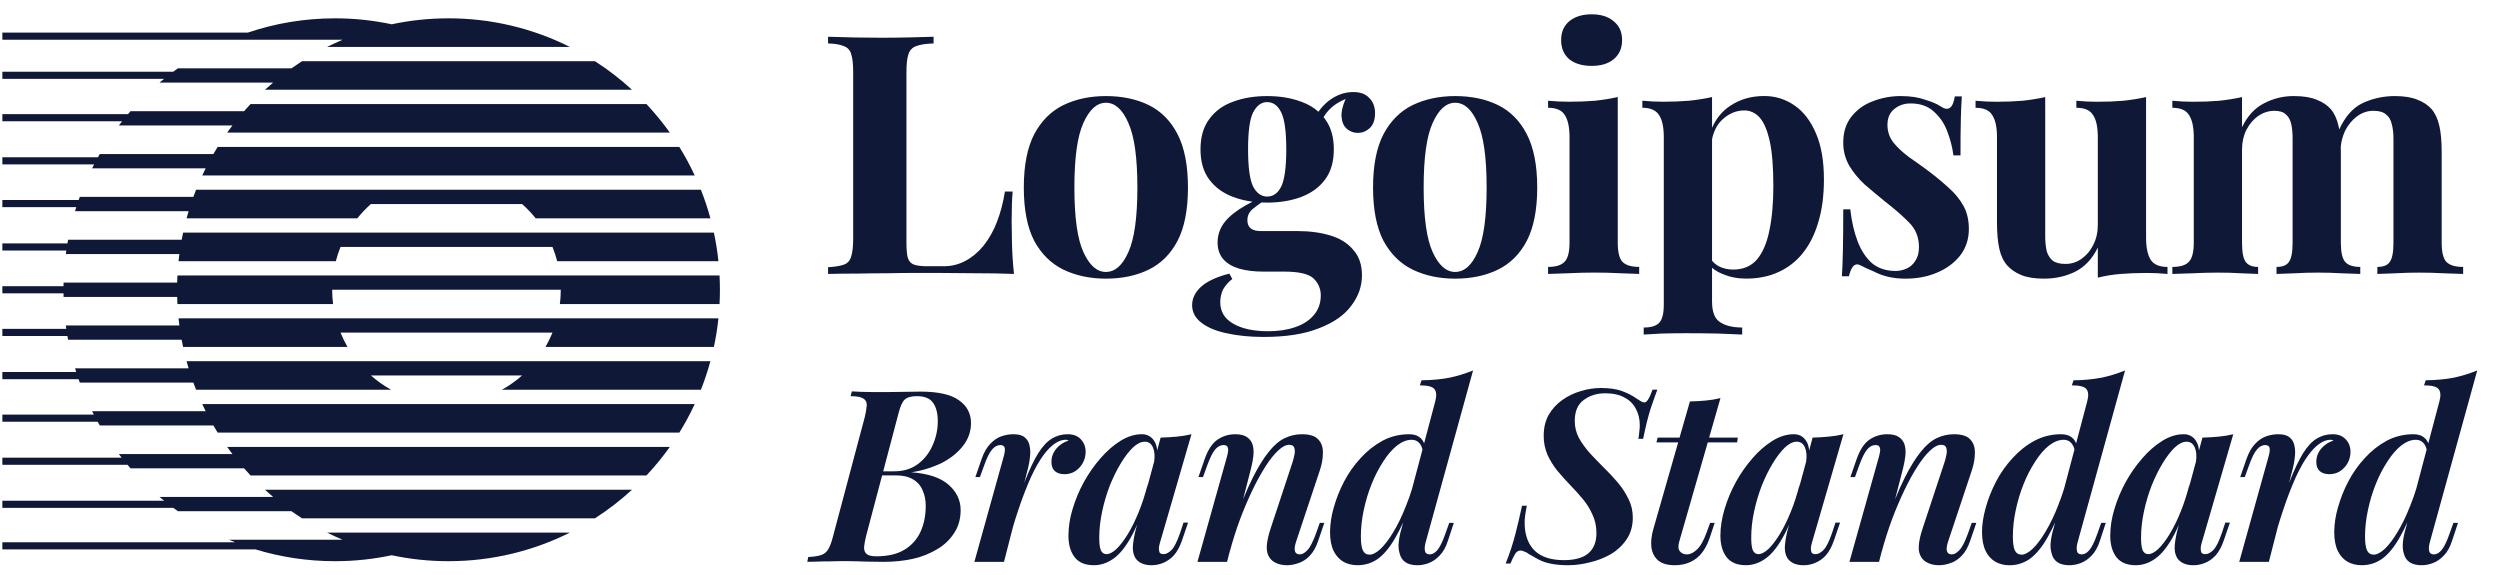
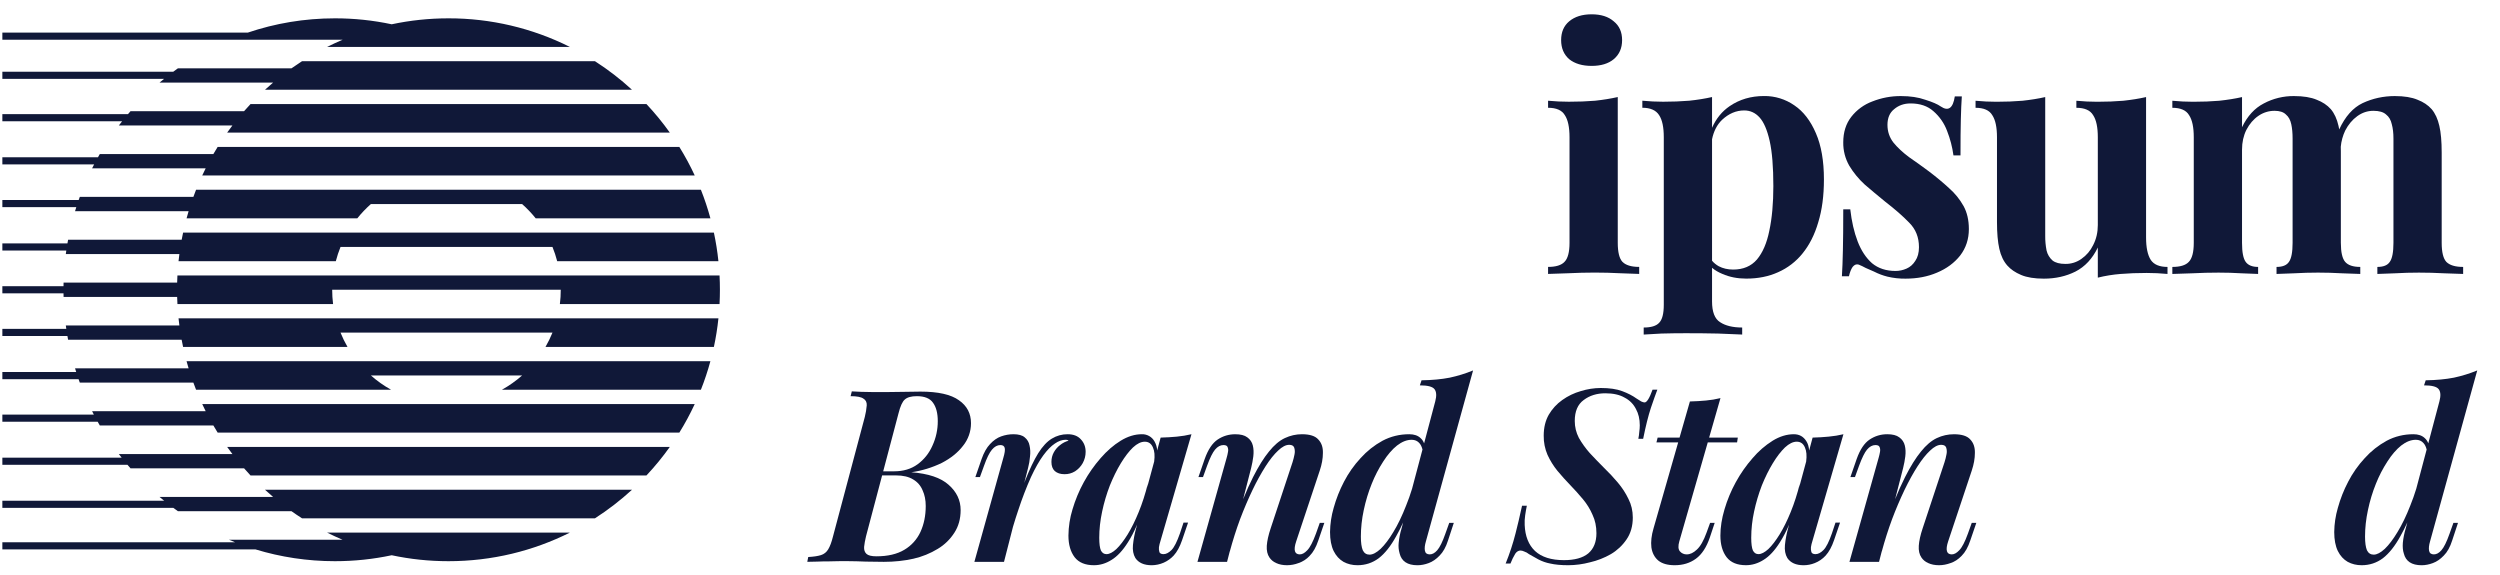
<svg xmlns="http://www.w3.org/2000/svg" width="126" height="29" viewBox="0 0 126 29" fill="none">
  <g id="Logo" clip-path="url(#clip0_403_10092)">
    <path id="Vector" d="M36.265 15.324C36.29 14.844 36.29 14.363 36.265 13.884H8.942C8.936 14.003 8.931 14.123 8.928 14.244H3.204L3.201 14.424H0.119V14.784H3.201L3.205 14.964H8.928C8.931 15.085 8.936 15.204 8.943 15.324H16.787C16.757 15.085 16.742 14.844 16.742 14.604H28.262C28.262 14.848 28.248 15.088 28.218 15.324H36.265ZM36.208 13.164H28.082C28.019 12.919 27.939 12.678 27.844 12.444H17.163C17.069 12.677 16.989 12.917 16.925 13.164H8.998C9.011 13.043 9.026 12.923 9.041 12.804H3.317L3.342 12.628H0.119V12.268H3.399L3.432 12.084H9.156C9.177 11.963 9.202 11.843 9.228 11.724H35.98C36.081 12.195 36.158 12.676 36.208 13.164ZM35.805 11.004H27C26.792 10.745 26.562 10.504 26.314 10.284H18.693C18.445 10.504 18.214 10.745 18.007 11.004H9.403C9.435 10.883 9.47 10.763 9.506 10.644H3.782L3.845 10.441H0.119V10.081H3.965L4.022 9.923H9.746C9.789 9.802 9.835 9.683 9.882 9.563H35.325C35.511 10.031 35.671 10.513 35.805 11.004ZM35.015 8.844H10.192C10.248 8.723 10.306 8.603 10.366 8.484H4.642L4.744 8.285H0.119V7.925H4.939L5.03 7.764H10.754C10.824 7.643 10.896 7.523 10.97 7.404H34.238C34.524 7.866 34.785 8.347 35.015 8.844ZM8.998 16.044H36.209C36.158 16.532 36.081 17.013 35.98 17.484H27.493C27.626 17.253 27.744 17.013 27.845 16.764H17.162C17.262 17.013 17.38 17.253 17.513 17.484H9.227C9.202 17.364 9.178 17.244 9.155 17.124H3.432C3.42 17.061 3.409 16.997 3.398 16.934H0.119V16.574H3.341C3.333 16.517 3.325 16.46 3.317 16.404H9.041C9.025 16.284 9.011 16.164 8.998 16.044ZM9.402 18.204H35.804C35.671 18.695 35.511 19.176 35.325 19.644H25.294C25.659 19.441 26.001 19.2 26.314 18.924H18.693C19.006 19.2 19.348 19.441 19.712 19.644H9.882C9.835 19.524 9.789 19.404 9.746 19.284H4.022L3.96 19.11H0.119V18.75H3.84C3.82 18.688 3.801 18.626 3.783 18.564H9.506C9.47 18.444 9.435 18.325 9.402 18.204ZM10.192 20.364H35.015C34.785 20.859 34.526 21.34 34.238 21.804H10.97C10.896 21.685 10.824 21.565 10.754 21.444H5.03C4.994 21.382 4.959 21.32 4.924 21.257H0.119V20.897H4.731L4.642 20.724H10.366C10.306 20.605 10.248 20.485 10.192 20.364V20.364ZM12.302 23.604C12.407 23.726 12.516 23.846 12.627 23.964H32.58C33.005 23.511 33.399 23.03 33.759 22.524H11.448C11.535 22.645 11.623 22.766 11.713 22.884H5.989L6.132 23.067H0.119V23.427H6.426C6.476 23.487 6.526 23.545 6.578 23.604H12.302ZM14.69 25.764C14.865 25.888 15.043 26.009 15.223 26.124H29.985C30.647 25.698 31.272 25.216 31.852 24.684H13.356C13.489 24.806 13.625 24.926 13.763 25.044H8.039C8.117 25.11 8.195 25.175 8.275 25.238H0.119V25.598H8.739C8.814 25.654 8.89 25.71 8.966 25.764H14.691H14.69ZM19.742 27.984C20.665 28.181 21.622 28.284 22.603 28.284C24.802 28.284 26.879 27.765 28.72 26.844H16.487C16.743 26.972 17.003 27.092 17.267 27.204H11.543C11.646 27.247 11.749 27.289 11.851 27.331H0.119V27.691H12.881C14.146 28.076 15.489 28.284 16.88 28.284C17.861 28.284 18.819 28.181 19.742 27.984ZM11.448 6.684H33.759C33.399 6.178 33.005 5.697 32.58 5.244H12.627C12.516 5.362 12.407 5.481 12.301 5.604H6.578L6.451 5.752H0.119V6.112H6.154C6.099 6.182 6.044 6.252 5.99 6.324H11.713C11.623 6.443 11.535 6.563 11.448 6.684ZM13.355 4.524H31.852C31.272 3.991 30.647 3.509 29.985 3.084H15.223C15.043 3.2 14.865 3.32 14.69 3.444H8.966C8.887 3.501 8.808 3.558 8.73 3.616H0.119V3.976H8.267C8.19 4.038 8.115 4.1 8.04 4.164H13.763C13.625 4.281 13.489 4.401 13.355 4.524ZM16.488 2.364H28.72C26.822 1.414 24.727 0.921 22.604 0.924C21.622 0.924 20.665 1.027 19.742 1.224C18.801 1.024 17.842 0.923 16.88 0.924C15.344 0.924 13.867 1.177 12.488 1.644H0.119V2.004H17.267C17.004 2.115 16.744 2.236 16.488 2.364ZM80.218 0.721C80.691 0.721 81.062 0.839 81.332 1.075C81.614 1.3 81.754 1.615 81.754 2.021C81.754 2.426 81.614 2.747 81.332 2.983C81.062 3.208 80.691 3.321 80.218 3.321C79.745 3.321 79.368 3.208 79.087 2.983C78.817 2.747 78.681 2.426 78.681 2.021C78.681 1.616 78.817 1.301 79.087 1.075C79.368 0.839 79.745 0.721 80.218 0.721ZM81.535 4.891V12.236C81.535 12.709 81.614 13.03 81.772 13.198C81.94 13.367 82.222 13.452 82.615 13.452V13.806C82.3 13.791 81.985 13.779 81.67 13.772C81.237 13.749 80.803 13.738 80.37 13.738C79.931 13.738 79.486 13.75 79.036 13.772C78.698 13.78 78.361 13.791 78.023 13.806V13.452C78.417 13.452 78.693 13.367 78.85 13.198C79.019 13.03 79.104 12.709 79.104 12.236V6.917C79.104 6.411 79.025 6.039 78.867 5.803C78.721 5.556 78.439 5.432 78.023 5.432V5.077C78.383 5.111 78.732 5.127 79.07 5.127C79.542 5.127 79.981 5.111 80.387 5.077C80.803 5.032 81.186 4.97 81.535 4.891Z" fill="#101838" />
    <path id="Vector_2" fill-rule="evenodd" clip-rule="evenodd" d="M86.287 6.44V4.891C85.938 4.97 85.555 5.032 85.139 5.076C84.722 5.11 84.283 5.127 83.821 5.127C83.484 5.127 83.135 5.11 82.774 5.076V5.431C83.18 5.431 83.461 5.555 83.619 5.803C83.777 6.039 83.855 6.41 83.855 6.917V15.359C83.855 15.809 83.777 16.113 83.619 16.271C83.473 16.428 83.214 16.507 82.842 16.507V16.862L83.737 16.811C84.148 16.8 84.559 16.794 84.97 16.794C85.543 16.794 86.084 16.8 86.59 16.811C87.108 16.834 87.513 16.85 87.806 16.861V16.507C87.334 16.507 86.962 16.417 86.692 16.237C86.422 16.069 86.287 15.719 86.287 15.19V13.498C86.435 13.622 86.609 13.724 86.81 13.806C87.17 13.964 87.57 14.042 88.009 14.042C88.606 14.042 89.14 13.935 89.613 13.721C90.094 13.51 90.517 13.185 90.846 12.776C91.194 12.348 91.459 11.825 91.639 11.206C91.831 10.586 91.926 9.866 91.926 9.044C91.926 8.11 91.791 7.333 91.521 6.714C91.251 6.084 90.89 5.617 90.44 5.313C89.99 4.998 89.453 4.832 88.904 4.84C88.251 4.84 87.677 5.009 87.181 5.346C86.792 5.609 86.494 5.973 86.287 6.441V6.44ZM86.287 7.02V13.141C86.38 13.252 86.493 13.344 86.624 13.418C86.838 13.53 87.08 13.586 87.351 13.586C87.857 13.586 88.257 13.418 88.549 13.08C88.842 12.731 89.05 12.247 89.174 11.627C89.309 10.998 89.377 10.249 89.377 9.382C89.377 8.414 89.315 7.654 89.191 7.102C89.067 6.551 88.898 6.157 88.684 5.921C88.47 5.684 88.212 5.566 87.907 5.566C87.503 5.566 87.131 5.724 86.793 6.039C86.539 6.284 86.37 6.611 86.287 7.02Z" fill="#101838" />
    <path id="Vector_3" d="M95.803 4.842C96.276 4.842 96.687 4.904 97.036 5.028C97.396 5.14 97.655 5.253 97.813 5.365C98.195 5.625 98.432 5.455 98.522 4.859H98.876C98.854 5.174 98.837 5.563 98.826 6.023C98.814 6.474 98.809 7.076 98.809 7.831H98.454C98.397 7.409 98.289 6.995 98.133 6.598C97.99 6.213 97.752 5.87 97.442 5.602C97.148 5.342 96.766 5.213 96.293 5.213C95.967 5.213 95.691 5.309 95.466 5.501C95.24 5.681 95.128 5.945 95.128 6.294C95.128 6.632 95.23 6.93 95.432 7.189C95.635 7.437 95.894 7.679 96.209 7.915C96.535 8.14 96.873 8.382 97.222 8.641C97.593 8.922 97.931 9.204 98.235 9.485C98.526 9.74 98.772 10.043 98.961 10.38C99.141 10.706 99.231 11.094 99.231 11.545C99.231 12.051 99.085 12.496 98.792 12.879C98.499 13.25 98.111 13.537 97.627 13.74C97.154 13.943 96.625 14.044 96.04 14.044C95.733 14.048 95.427 14.014 95.128 13.943C94.894 13.884 94.667 13.799 94.453 13.689C94.307 13.622 94.165 13.56 94.031 13.504C93.916 13.44 93.797 13.384 93.676 13.335C93.564 13.301 93.462 13.34 93.372 13.453C93.294 13.566 93.232 13.723 93.186 13.925H92.832C92.854 13.566 92.872 13.126 92.882 12.609C92.894 12.091 92.9 11.404 92.9 10.549H93.254C93.322 11.157 93.445 11.697 93.626 12.169C93.805 12.632 94.047 12.997 94.351 13.267C94.667 13.527 95.06 13.656 95.534 13.656C95.725 13.656 95.911 13.617 96.091 13.537C96.271 13.458 96.417 13.329 96.53 13.149C96.654 12.969 96.716 12.738 96.716 12.457C96.716 11.961 96.552 11.55 96.225 11.224C95.911 10.898 95.505 10.543 95.01 10.161C94.65 9.868 94.307 9.581 93.98 9.299C93.678 9.023 93.416 8.704 93.204 8.354C92.998 7.994 92.893 7.586 92.9 7.172C92.9 6.666 93.034 6.238 93.304 5.889C93.58 5.536 93.948 5.267 94.368 5.112C94.825 4.931 95.312 4.839 95.803 4.842ZM116.763 5.028C116.47 4.904 116.088 4.842 115.615 4.842C115.085 4.837 114.563 4.964 114.096 5.213C113.634 5.45 113.269 5.849 112.998 6.412V4.893C112.649 4.972 112.266 5.033 111.85 5.078C111.445 5.112 111.006 5.129 110.533 5.129C110.196 5.129 109.846 5.112 109.486 5.078V5.433C109.903 5.433 110.184 5.557 110.33 5.805C110.488 6.041 110.566 6.412 110.566 6.918V12.237C110.566 12.71 110.482 13.031 110.314 13.2C110.156 13.369 109.88 13.453 109.486 13.453V13.807C109.824 13.792 110.162 13.781 110.499 13.774C110.938 13.751 111.377 13.74 111.816 13.74C112.21 13.74 112.593 13.751 112.964 13.774C113.347 13.785 113.629 13.797 113.809 13.807V13.453C113.516 13.453 113.307 13.369 113.184 13.2C113.06 13.031 112.998 12.71 112.998 12.237V7.543C112.998 7.172 113.071 6.84 113.217 6.547C113.375 6.243 113.577 6.007 113.825 5.838C114.063 5.673 114.346 5.584 114.636 5.585C114.895 5.585 115.086 5.647 115.21 5.771C115.345 5.883 115.435 6.047 115.48 6.26C115.525 6.463 115.547 6.705 115.547 6.986V12.237C115.547 12.71 115.485 13.031 115.362 13.2C115.249 13.369 115.041 13.453 114.737 13.453V13.807C114.94 13.797 115.238 13.785 115.632 13.774C116.431 13.728 117.231 13.728 118.03 13.774C118.446 13.785 118.756 13.797 118.958 13.807V13.453C118.598 13.453 118.345 13.369 118.198 13.2C118.052 13.031 117.979 12.71 117.979 12.237V7.618L117.978 7.566L117.975 7.395C118.001 7.113 118.077 6.837 118.198 6.581C118.356 6.277 118.558 6.035 118.806 5.855C119.054 5.675 119.324 5.585 119.617 5.585C119.909 5.585 120.124 5.647 120.258 5.771C120.404 5.883 120.5 6.047 120.546 6.26C120.602 6.463 120.63 6.705 120.63 6.986V12.237C120.63 12.71 120.568 13.031 120.444 13.2C120.332 13.369 120.124 13.453 119.819 13.453V13.807C120.022 13.797 120.32 13.785 120.714 13.774C121.113 13.751 121.513 13.74 121.913 13.74C122.33 13.74 122.752 13.751 123.179 13.774C123.607 13.785 123.928 13.797 124.142 13.807V13.453C123.748 13.453 123.467 13.369 123.297 13.2C123.14 13.031 123.061 12.71 123.061 12.237V7.695C123.061 7.132 123.022 6.682 122.943 6.345C122.864 5.995 122.735 5.715 122.554 5.501C122.374 5.298 122.138 5.141 121.845 5.028C121.553 4.904 121.17 4.842 120.697 4.842C120.124 4.842 119.583 4.96 119.077 5.196C118.591 5.428 118.198 5.87 117.897 6.522C117.886 6.463 117.874 6.404 117.861 6.345C117.782 5.995 117.653 5.715 117.473 5.501C117.293 5.298 117.056 5.141 116.763 5.028ZM108.162 11.967V4.892C107.812 4.972 107.43 5.033 107.013 5.078C106.609 5.112 106.169 5.129 105.696 5.129C105.359 5.129 105.01 5.112 104.649 5.078V5.433C105.066 5.433 105.348 5.557 105.494 5.805C105.652 6.041 105.73 6.412 105.73 6.918V11.342C105.73 11.714 105.652 12.051 105.494 12.355C105.36 12.633 105.157 12.872 104.903 13.048C104.667 13.217 104.383 13.306 104.092 13.301C103.811 13.301 103.597 13.244 103.451 13.132C103.299 12.999 103.193 12.822 103.147 12.626C103.099 12.381 103.076 12.132 103.079 11.883V4.892C102.731 4.972 102.348 5.033 101.931 5.078C101.526 5.112 101.087 5.129 100.615 5.129C100.277 5.129 99.928 5.112 99.568 5.078V5.433C99.984 5.433 100.265 5.557 100.411 5.805C100.569 6.041 100.648 6.412 100.648 6.918V11.19C100.648 11.742 100.687 12.192 100.766 12.541C100.845 12.89 100.98 13.172 101.171 13.386C101.34 13.577 101.571 13.735 101.864 13.858C102.156 13.982 102.539 14.044 103.012 14.044C103.597 14.044 104.126 13.925 104.599 13.689C105.083 13.442 105.46 13.036 105.73 12.474V13.993C106.107 13.9 106.491 13.838 106.879 13.807C107.284 13.774 107.722 13.757 108.195 13.757C108.545 13.757 108.893 13.774 109.242 13.807V13.453C108.837 13.453 108.555 13.335 108.398 13.098C108.24 12.851 108.162 12.474 108.162 11.968V11.967Z" fill="#101838" />
-     <path id="Vector_4" fill-rule="evenodd" clip-rule="evenodd" d="M75.501 5.297C74.882 4.994 74.161 4.842 73.339 4.842C72.54 4.842 71.825 4.994 71.195 5.297C70.576 5.601 70.086 6.091 69.726 6.766C69.377 7.442 69.202 8.337 69.202 9.451C69.202 10.566 69.377 11.46 69.726 12.136C70.086 12.8 70.575 13.284 71.194 13.588C71.825 13.891 72.54 14.044 73.339 14.044C74.161 14.044 74.882 13.891 75.501 13.588C76.119 13.284 76.604 12.8 76.952 12.136C77.301 11.461 77.476 10.566 77.476 9.451C77.476 8.337 77.301 7.442 76.952 6.766C76.604 6.091 76.119 5.601 75.501 5.297ZM72.208 6.192C72.512 5.517 72.889 5.179 73.339 5.179C73.801 5.179 74.178 5.517 74.47 6.192C74.774 6.856 74.926 7.943 74.926 9.451C74.926 10.96 74.774 12.046 74.47 12.71C74.178 13.374 73.801 13.706 73.339 13.706C72.889 13.706 72.512 13.374 72.208 12.71C71.904 12.046 71.752 10.96 71.752 9.451C71.752 7.943 71.904 6.856 72.208 6.192ZM63.696 16.982C62.998 16.982 62.374 16.92 61.822 16.796C61.282 16.684 60.855 16.504 60.539 16.256C60.235 16.019 60.083 15.727 60.083 15.377C60.083 15.028 60.24 14.714 60.556 14.432C60.871 14.162 61.338 13.948 61.958 13.791L62.109 14.061C61.915 14.206 61.755 14.39 61.636 14.601C61.546 14.804 61.501 15.012 61.501 15.226C61.501 15.699 61.715 16.059 62.143 16.306C62.583 16.565 63.173 16.694 63.916 16.694C64.422 16.694 64.873 16.627 65.267 16.492C65.672 16.357 65.987 16.154 66.212 15.884C66.449 15.614 66.567 15.282 66.567 14.888C66.567 14.55 66.443 14.263 66.195 14.027C65.948 13.801 65.452 13.689 64.709 13.689H63.663C63.202 13.689 62.796 13.639 62.447 13.537C62.109 13.436 61.844 13.278 61.653 13.064C61.462 12.839 61.366 12.558 61.366 12.22C61.366 11.747 61.552 11.331 61.924 10.97C62.215 10.688 62.616 10.42 63.129 10.165C62.792 10.123 62.461 10.043 62.143 9.924C61.636 9.733 61.237 9.44 60.944 9.046C60.651 8.652 60.505 8.146 60.505 7.527C60.505 6.907 60.651 6.401 60.944 6.007C61.237 5.601 61.636 5.308 62.143 5.128C62.649 4.937 63.223 4.842 63.865 4.842C64.507 4.842 65.081 4.937 65.587 5.129C65.921 5.247 66.208 5.415 66.449 5.631C66.592 5.424 66.766 5.24 66.972 5.078C67.355 4.786 67.766 4.639 68.204 4.639C68.564 4.639 68.835 4.74 69.015 4.943C69.207 5.134 69.302 5.387 69.302 5.703C69.302 6.041 69.212 6.293 69.031 6.462C68.852 6.621 68.649 6.699 68.424 6.699C68.226 6.697 68.035 6.625 67.884 6.496C67.725 6.361 67.636 6.159 67.614 5.889C67.594 5.647 67.662 5.347 67.817 4.989C67.489 5.128 67.235 5.287 67.057 5.467C66.922 5.596 66.804 5.743 66.707 5.902C66.734 5.936 66.761 5.971 66.786 6.007C67.079 6.401 67.225 6.907 67.225 7.526C67.225 8.145 67.079 8.652 66.786 9.046C66.493 9.44 66.094 9.733 65.587 9.924C65.081 10.115 64.507 10.211 63.865 10.211C63.769 10.211 63.673 10.209 63.577 10.204C63.425 10.307 63.279 10.417 63.139 10.532C63.052 10.6 62.983 10.687 62.936 10.787C62.889 10.886 62.866 10.996 62.869 11.106C62.869 11.466 63.094 11.646 63.544 11.646H65.385C66.004 11.646 66.555 11.719 67.039 11.865C67.535 12.012 67.923 12.254 68.204 12.592C68.497 12.918 68.643 13.346 68.643 13.875C68.643 14.426 68.463 14.938 68.103 15.411C67.754 15.884 67.214 16.261 66.482 16.542C65.751 16.835 64.822 16.982 63.696 16.982ZM63.865 9.907C64.169 9.907 64.405 9.738 64.574 9.401C64.743 9.052 64.828 8.427 64.828 7.527C64.828 6.626 64.743 6.007 64.574 5.669C64.406 5.32 64.169 5.146 63.865 5.146C63.572 5.146 63.336 5.32 63.156 5.669C62.987 6.007 62.903 6.626 62.903 7.527C62.903 8.427 62.987 9.052 63.156 9.401C63.336 9.738 63.572 9.907 63.865 9.907ZM57.898 5.297C57.278 4.994 56.558 4.842 55.737 4.842C54.938 4.842 54.223 4.994 53.593 5.297C52.973 5.601 52.484 6.091 52.124 6.766C51.775 7.442 51.6 8.337 51.6 9.451C51.6 10.566 51.775 11.46 52.123 12.136C52.483 12.8 52.973 13.284 53.592 13.588C54.223 13.891 54.938 14.044 55.737 14.044C56.558 14.044 57.279 13.891 57.898 13.588C58.517 13.284 59.001 12.8 59.35 12.136C59.699 11.461 59.873 10.566 59.873 9.451C59.873 8.337 59.699 7.442 59.35 6.766C59.001 6.091 58.517 5.601 57.898 5.297ZM54.605 6.192C54.91 5.517 55.286 5.179 55.737 5.179C56.197 5.179 56.575 5.517 56.867 6.192C57.172 6.856 57.324 7.943 57.324 9.451C57.324 10.96 57.172 12.046 56.868 12.71C56.575 13.374 56.198 13.706 55.737 13.706C55.286 13.706 54.909 13.374 54.605 12.71C54.301 12.046 54.149 10.96 54.149 9.451C54.149 7.943 54.301 6.856 54.605 6.192Z" fill="#101838" />
-     <path id="Vector_5" d="M47.052 1.852V2.19C46.67 2.201 46.377 2.245 46.175 2.325C46.082 2.356 45.998 2.409 45.931 2.48C45.863 2.55 45.813 2.636 45.786 2.73C45.719 2.921 45.685 3.225 45.685 3.641V12.219C45.685 12.567 45.707 12.826 45.753 12.996C45.809 13.164 45.91 13.277 46.056 13.333C46.214 13.39 46.445 13.418 46.748 13.418H47.577C47.958 13.418 48.319 13.328 48.657 13.148C48.995 12.968 49.298 12.714 49.568 12.387C49.853 12.024 50.081 11.62 50.244 11.188C50.424 10.728 50.559 10.215 50.649 9.652H51.038C51.004 10.035 50.987 10.53 50.987 11.138C50.987 11.397 50.992 11.774 51.004 12.269C51.015 12.765 51.048 13.277 51.105 13.806C50.458 13.782 49.81 13.771 49.163 13.772C48.443 13.761 47.801 13.755 47.238 13.755H46.158C45.719 13.755 45.246 13.761 44.74 13.772C44.233 13.772 43.721 13.778 43.203 13.789C42.685 13.789 42.195 13.795 41.734 13.806V13.468C42.094 13.446 42.364 13.4 42.544 13.333C42.724 13.266 42.843 13.13 42.899 12.928C42.966 12.725 43 12.421 43 12.016V3.641C43 3.225 42.966 2.921 42.899 2.73C42.877 2.636 42.831 2.55 42.766 2.479C42.701 2.408 42.619 2.355 42.528 2.325C42.348 2.245 42.083 2.201 41.734 2.189V1.852C42.623 1.884 43.513 1.901 44.402 1.902C44.897 1.902 45.381 1.897 45.853 1.885C46.338 1.874 46.738 1.863 47.052 1.852Z" fill="#101838" />
    <path id="Vector_6" fill-rule="evenodd" clip-rule="evenodd" d="M122.426 27.759C122.402 27.638 122.418 27.481 122.475 27.286L124.853 18.67C124.472 18.826 124.078 18.948 123.676 19.034C123.263 19.115 122.79 19.159 122.256 19.167L122.171 19.422C122.568 19.422 122.815 19.487 122.912 19.617C123.009 19.746 123.021 19.948 122.948 20.223L122.385 22.346C122.35 22.244 122.289 22.152 122.208 22.08C122.07 21.95 121.88 21.885 121.638 21.885C121.152 21.885 120.703 21.995 120.291 22.213C119.876 22.44 119.502 22.735 119.186 23.087C118.854 23.444 118.572 23.844 118.349 24.277C118.128 24.698 117.953 25.141 117.827 25.599C117.712 25.994 117.65 26.402 117.645 26.813C117.645 27.201 117.706 27.521 117.827 27.771C117.948 28.014 118.114 28.196 118.324 28.317C118.534 28.431 118.769 28.487 119.028 28.487C119.424 28.487 119.781 28.37 120.096 28.136C120.411 27.893 120.707 27.521 120.982 27.019C121.098 26.815 121.214 26.585 121.329 26.33L121.249 26.631C121.176 26.868 121.127 27.112 121.103 27.359C121.088 27.569 121.103 27.748 121.152 27.893C121.249 28.289 121.548 28.488 122.05 28.488C122.236 28.488 122.426 28.451 122.62 28.378C122.815 28.306 122.996 28.18 123.166 28.002C123.345 27.824 123.486 27.57 123.591 27.237L123.883 26.352H123.652L123.458 26.897C123.312 27.311 123.175 27.589 123.045 27.735C122.924 27.873 122.798 27.941 122.669 27.941C122.531 27.941 122.451 27.881 122.426 27.759ZM121.779 24.634C121.687 24.93 121.588 25.212 121.48 25.477C121.278 25.996 121.063 26.441 120.836 26.813C120.618 27.177 120.404 27.46 120.193 27.663C119.983 27.856 119.797 27.954 119.635 27.954C119.481 27.954 119.368 27.881 119.295 27.735C119.231 27.581 119.198 27.351 119.198 27.044C119.198 26.607 119.247 26.162 119.344 25.709C119.441 25.248 119.574 24.806 119.744 24.386C119.9 23.991 120.096 23.613 120.327 23.257C120.545 22.917 120.776 22.65 121.018 22.456C121.269 22.261 121.516 22.165 121.759 22.165C121.921 22.165 122.05 22.222 122.147 22.335C122.215 22.408 122.267 22.515 122.303 22.656L121.779 24.634Z" fill="#101838" />
-     <path id="Vector_7" d="M114.351 28.317H112.858L114.314 23.087C114.388 22.844 114.411 22.674 114.388 22.577C114.363 22.48 114.29 22.431 114.169 22.431C114.015 22.431 113.874 22.508 113.744 22.662C113.614 22.815 113.481 23.087 113.344 23.475L113.137 24.045H112.907L113.222 23.135C113.336 22.811 113.477 22.561 113.647 22.382C113.817 22.197 114.003 22.067 114.206 21.994C114.408 21.922 114.614 21.885 114.824 21.885C115.083 21.885 115.273 21.937 115.394 22.043C115.524 22.148 115.605 22.286 115.638 22.456C115.679 22.639 115.687 22.828 115.661 23.014C115.646 23.208 115.613 23.398 115.564 23.584L115.369 24.345L115.419 24.215C115.646 23.641 115.864 23.184 116.074 22.844C116.293 22.496 116.523 22.249 116.766 22.104C117.004 21.959 117.277 21.883 117.555 21.885C117.846 21.885 118.068 21.97 118.222 22.14C118.384 22.31 118.465 22.52 118.465 22.771C118.465 22.973 118.416 23.163 118.32 23.341C118.225 23.508 118.092 23.65 117.931 23.754C117.777 23.851 117.6 23.899 117.397 23.899C117.195 23.899 117.033 23.847 116.911 23.742C116.798 23.637 116.741 23.483 116.741 23.281C116.741 23.102 116.782 22.941 116.863 22.795C116.941 22.653 117.049 22.529 117.178 22.431C117.308 22.326 117.45 22.253 117.603 22.212C117.586 22.196 117.565 22.183 117.543 22.176C117.515 22.168 117.487 22.164 117.458 22.164C117.28 22.164 117.098 22.229 116.911 22.358C116.726 22.48 116.531 22.678 116.329 22.953C116.126 23.228 115.921 23.592 115.71 24.045C115.473 24.58 115.262 25.127 115.079 25.683C114.987 25.953 114.895 26.242 114.803 26.552L114.351 28.317Z" fill="#101838" />
-     <path id="Vector_8" fill-rule="evenodd" clip-rule="evenodd" d="M109.817 26.442L109.766 26.631C109.689 26.905 109.636 27.185 109.608 27.468C109.584 27.727 109.624 27.946 109.729 28.123C109.891 28.366 110.166 28.488 110.554 28.488C110.741 28.488 110.926 28.451 111.113 28.378C111.307 28.306 111.489 28.18 111.659 28.002C111.829 27.816 111.97 27.557 112.083 27.226L112.387 26.34H112.156L111.974 26.886C111.829 27.306 111.687 27.586 111.55 27.723C111.412 27.86 111.278 27.929 111.149 27.929C111.044 27.929 110.975 27.897 110.943 27.832C110.918 27.75 110.909 27.663 110.918 27.577C110.934 27.474 110.959 27.373 110.991 27.274L112.557 21.885C112.313 21.944 112.066 21.984 111.816 22.007C111.566 22.032 111.295 22.047 111.003 22.055L110.828 22.705C110.82 22.54 110.772 22.379 110.688 22.238C110.625 22.127 110.533 22.036 110.421 21.974C110.31 21.912 110.184 21.881 110.057 21.885C109.701 21.885 109.345 21.995 108.989 22.213C108.61 22.451 108.271 22.746 107.982 23.087C107.655 23.459 107.37 23.866 107.132 24.3C106.893 24.736 106.702 25.196 106.562 25.672C106.429 26.101 106.36 26.546 106.356 26.995C106.356 27.448 106.461 27.812 106.671 28.087C106.881 28.354 107.205 28.487 107.642 28.487C107.949 28.487 108.244 28.399 108.528 28.221C108.819 28.042 109.094 27.747 109.353 27.335C109.514 27.087 109.668 26.789 109.817 26.442ZM108.771 27.674C108.584 27.844 108.419 27.929 108.273 27.929C108.151 27.929 108.059 27.869 107.994 27.747C107.937 27.617 107.909 27.404 107.909 27.104C107.909 26.675 107.957 26.234 108.054 25.781C108.151 25.328 108.281 24.891 108.443 24.471C108.613 24.05 108.799 23.674 109.001 23.342C109.203 23.011 109.406 22.747 109.608 22.553C109.818 22.358 110.016 22.262 110.203 22.262C110.396 22.262 110.534 22.359 110.615 22.553C110.696 22.729 110.717 22.964 110.678 23.259L110.319 24.585L110.36 24.374C110.231 24.891 110.077 25.369 109.899 25.806C109.744 26.197 109.557 26.574 109.341 26.934C109.147 27.249 108.956 27.496 108.771 27.674ZM104.724 27.286C104.667 27.481 104.652 27.638 104.676 27.759C104.7 27.881 104.781 27.941 104.919 27.941C105.048 27.941 105.174 27.873 105.295 27.735C105.424 27.589 105.562 27.311 105.707 26.897L105.901 26.352H106.132L105.841 27.237C105.736 27.569 105.594 27.824 105.416 28.002C105.265 28.167 105.078 28.296 104.87 28.378C104.688 28.449 104.495 28.486 104.299 28.488C103.798 28.488 103.499 28.289 103.402 27.893C103.35 27.72 103.334 27.538 103.353 27.359C103.369 27.149 103.417 26.905 103.499 26.631L103.579 26.33C103.463 26.585 103.347 26.815 103.232 27.019C102.957 27.521 102.661 27.893 102.346 28.135C102.039 28.367 101.663 28.491 101.278 28.488C101.019 28.488 100.784 28.43 100.574 28.318C100.357 28.19 100.184 27.999 100.077 27.771C99.955 27.521 99.894 27.201 99.894 26.813C99.894 26.441 99.955 26.035 100.077 25.599C100.198 25.154 100.372 24.714 100.598 24.277C100.822 23.844 101.104 23.444 101.435 23.087C101.767 22.723 102.135 22.432 102.54 22.213C102.955 21.994 103.418 21.881 103.887 21.885C104.13 21.885 104.32 21.95 104.457 22.08C104.536 22.15 104.596 22.238 104.635 22.346L105.197 20.223C105.271 19.948 105.259 19.746 105.161 19.616C105.064 19.486 104.817 19.422 104.421 19.422L104.506 19.167C104.982 19.165 105.458 19.12 105.926 19.034C106.328 18.948 106.722 18.826 107.103 18.67L104.724 27.286ZM103.729 25.477C103.837 25.211 103.937 24.93 104.028 24.634L104.553 22.656C104.528 22.538 104.474 22.427 104.397 22.335C104.349 22.279 104.289 22.235 104.222 22.205C104.155 22.176 104.082 22.162 104.009 22.165C103.766 22.165 103.519 22.262 103.268 22.456C103.025 22.65 102.795 22.917 102.577 23.257C102.345 23.613 102.15 23.991 101.994 24.385C101.822 24.814 101.688 25.256 101.594 25.709C101.498 26.147 101.449 26.595 101.448 27.044C101.448 27.351 101.48 27.581 101.545 27.735C101.617 27.881 101.731 27.954 101.885 27.954C102.047 27.954 102.232 27.856 102.443 27.662C102.654 27.46 102.867 27.177 103.086 26.812C103.338 26.387 103.554 25.94 103.729 25.477Z" fill="#101838" />
    <path id="Vector_9" d="M93.212 28.317H94.704L94.845 27.768L94.838 27.808C94.992 27.241 95.165 26.695 95.36 26.169C95.549 25.666 95.759 25.173 95.99 24.688C96.209 24.235 96.427 23.839 96.646 23.499C96.865 23.159 97.075 22.896 97.277 22.71C97.479 22.515 97.665 22.419 97.835 22.419C97.972 22.419 98.058 22.467 98.09 22.564C98.124 22.675 98.128 22.792 98.102 22.904C98.078 23.036 98.046 23.166 98.005 23.293L96.901 26.63C96.787 26.97 96.723 27.261 96.707 27.504C96.69 27.746 96.735 27.945 96.84 28.098C96.921 28.22 97.034 28.313 97.18 28.378C97.334 28.45 97.516 28.487 97.726 28.487C97.92 28.487 98.114 28.45 98.309 28.378C98.511 28.313 98.697 28.191 98.867 28.013C99.045 27.836 99.191 27.576 99.304 27.236L99.607 26.351H99.377L99.182 26.897C99.029 27.318 98.883 27.596 98.746 27.734C98.616 27.872 98.491 27.941 98.369 27.941C98.24 27.941 98.159 27.888 98.127 27.782C98.094 27.67 98.114 27.504 98.187 27.285L99.377 23.717C99.482 23.402 99.534 23.107 99.534 22.832C99.542 22.549 99.466 22.322 99.304 22.152C99.15 21.974 98.875 21.886 98.479 21.886C98.179 21.886 97.892 21.95 97.617 22.079C97.342 22.209 97.075 22.435 96.816 22.759C96.557 23.074 96.29 23.503 96.015 24.045C95.832 24.41 95.665 24.782 95.513 25.162L95.918 23.584C95.967 23.39 96.003 23.195 96.027 23.002C96.052 22.8 96.043 22.617 96.003 22.455C95.964 22.288 95.865 22.141 95.724 22.042C95.587 21.937 95.384 21.885 95.117 21.885C94.793 21.885 94.498 21.974 94.231 22.152C93.964 22.33 93.745 22.657 93.576 23.135L93.26 24.045H93.49L93.697 23.474C93.843 23.078 93.976 22.807 94.097 22.662C94.227 22.508 94.368 22.431 94.522 22.431C94.635 22.431 94.704 22.464 94.729 22.528C94.761 22.593 94.769 22.674 94.753 22.771C94.735 22.878 94.71 22.983 94.68 23.086L93.212 28.317Z" fill="#101838" />
    <path id="Vector_10" fill-rule="evenodd" clip-rule="evenodd" d="M90.119 26.63L90.17 26.442C90.04 26.752 89.885 27.05 89.706 27.334C89.447 27.746 89.172 28.042 88.88 28.22C88.597 28.398 88.302 28.486 87.995 28.486C87.558 28.486 87.234 28.353 87.024 28.086C86.813 27.811 86.708 27.448 86.708 26.994C86.708 26.573 86.777 26.133 86.915 25.671C87.055 25.195 87.246 24.735 87.485 24.3C87.723 23.865 88.008 23.458 88.335 23.086C88.624 22.745 88.963 22.45 89.342 22.212C89.697 21.994 90.054 21.885 90.409 21.885C90.685 21.885 90.895 22.002 91.041 22.238C91.119 22.358 91.165 22.513 91.181 22.704L91.356 22.055C91.647 22.047 91.919 22.031 92.169 22.006C92.428 21.982 92.675 21.942 92.909 21.885L91.344 27.274C91.311 27.373 91.287 27.474 91.271 27.577C91.262 27.663 91.27 27.75 91.296 27.832C91.328 27.897 91.397 27.929 91.502 27.929C91.631 27.929 91.765 27.861 91.902 27.723C92.04 27.586 92.181 27.306 92.327 26.886L92.509 26.339H92.739L92.436 27.225C92.323 27.557 92.181 27.815 92.011 28.003C91.86 28.168 91.674 28.296 91.466 28.378C91.288 28.45 91.099 28.487 90.907 28.488C90.519 28.488 90.244 28.366 90.082 28.124C89.977 27.946 89.936 27.728 89.961 27.468C89.989 27.185 90.042 26.904 90.119 26.63ZM88.625 27.928C88.772 27.928 88.937 27.843 89.124 27.674C89.309 27.496 89.499 27.249 89.694 26.933C89.888 26.618 90.074 26.242 90.252 25.805C90.43 25.368 90.584 24.891 90.713 24.372L90.672 24.584L91.031 23.259C91.069 22.963 91.048 22.728 90.968 22.553C90.887 22.358 90.749 22.261 90.555 22.261C90.369 22.261 90.171 22.358 89.961 22.552C89.759 22.747 89.556 23.009 89.354 23.341C89.152 23.672 88.965 24.049 88.795 24.47C88.632 24.896 88.502 25.334 88.407 25.78C88.312 26.215 88.263 26.658 88.262 27.103C88.262 27.403 88.29 27.617 88.347 27.746C88.412 27.868 88.504 27.928 88.625 27.928Z" fill="#101838" />
    <path id="Vector_11" d="M87.549 22.297L87.586 22.055H86.14L86.712 20.064C86.473 20.123 86.23 20.164 85.984 20.186C85.734 20.21 85.462 20.226 85.171 20.234L84.649 22.055H83.545L83.484 22.297H84.58L83.338 26.63C83.233 26.986 83.197 27.305 83.23 27.588C83.27 27.863 83.383 28.082 83.569 28.244C83.763 28.406 84.042 28.487 84.407 28.487C84.819 28.487 85.175 28.378 85.474 28.159C85.774 27.941 86.009 27.581 86.179 27.079L86.421 26.351H86.19L86.009 26.848C85.862 27.253 85.701 27.536 85.523 27.698C85.353 27.86 85.183 27.941 85.013 27.941C84.946 27.943 84.88 27.93 84.819 27.902C84.758 27.875 84.704 27.834 84.662 27.782C84.58 27.678 84.572 27.512 84.637 27.285L86.071 22.297H87.549ZM83.53 19.64C83.45 19.85 83.34 20.158 83.203 20.562C83.073 20.958 82.944 21.476 82.815 22.115H82.572C82.596 22.002 82.612 21.885 82.62 21.764C82.636 21.655 82.644 21.546 82.645 21.436C82.645 21.12 82.58 20.846 82.45 20.611C82.326 20.365 82.126 20.165 81.88 20.04C81.63 19.895 81.306 19.822 80.91 19.822C80.481 19.822 80.116 19.935 79.817 20.162C79.518 20.38 79.368 20.732 79.368 21.217C79.368 21.517 79.436 21.8 79.574 22.067C79.72 22.326 79.902 22.581 80.121 22.831C80.347 23.074 80.586 23.321 80.836 23.572C81.088 23.814 81.322 24.066 81.54 24.324C81.758 24.583 81.937 24.858 82.075 25.149C82.22 25.433 82.293 25.744 82.293 26.084C82.293 26.513 82.188 26.881 81.977 27.188C81.772 27.49 81.503 27.743 81.188 27.928C80.859 28.117 80.503 28.256 80.133 28.341C79.776 28.436 79.409 28.485 79.04 28.487C78.676 28.487 78.373 28.458 78.13 28.402C77.923 28.363 77.723 28.293 77.536 28.195C77.377 28.108 77.219 28.02 77.062 27.929C76.99 27.869 76.908 27.824 76.819 27.795C76.763 27.767 76.701 27.75 76.638 27.746C76.532 27.746 76.444 27.799 76.371 27.904C76.275 28.063 76.194 28.229 76.128 28.401H75.885C76.085 27.908 76.252 27.401 76.383 26.885C76.48 26.513 76.589 26.048 76.711 25.489H76.953C76.919 25.65 76.891 25.811 76.868 25.974C76.844 26.136 76.836 26.298 76.844 26.46C76.868 27.026 77.042 27.463 77.366 27.771C77.698 28.078 78.183 28.231 78.822 28.231C79.364 28.231 79.773 28.118 80.048 27.892C80.323 27.658 80.46 27.318 80.46 26.873C80.46 26.533 80.396 26.225 80.266 25.95C80.144 25.665 79.98 25.399 79.781 25.161C79.575 24.915 79.361 24.676 79.138 24.446C78.914 24.215 78.7 23.976 78.494 23.729C78.295 23.484 78.128 23.215 77.996 22.929C77.864 22.622 77.798 22.291 77.803 21.957C77.803 21.553 77.888 21.201 78.058 20.902C78.229 20.61 78.46 20.357 78.737 20.162C79.02 19.959 79.336 19.807 79.671 19.712C79.997 19.61 80.337 19.556 80.678 19.555C81.116 19.555 81.476 19.607 81.758 19.713C82.042 19.817 82.285 19.944 82.487 20.089L82.718 20.234C82.79 20.267 82.847 20.283 82.888 20.283C83.001 20.283 83.134 20.069 83.288 19.64H83.53Z" fill="#101838" />
    <path id="Vector_12" fill-rule="evenodd" clip-rule="evenodd" d="M71.816 27.759C71.791 27.638 71.808 27.481 71.865 27.286L74.243 18.67C73.862 18.826 73.468 18.948 73.066 19.034C72.653 19.115 72.18 19.159 71.646 19.167L71.561 19.422C71.957 19.422 72.204 19.487 72.301 19.617C72.398 19.746 72.41 19.948 72.338 20.223L71.775 22.346C71.739 22.244 71.678 22.152 71.597 22.08C71.46 21.95 71.27 21.885 71.027 21.885C70.541 21.885 70.093 21.995 69.68 22.213C69.265 22.44 68.892 22.735 68.576 23.087C68.244 23.444 67.962 23.844 67.738 24.277C67.518 24.698 67.343 25.141 67.216 25.599C67.101 25.994 67.04 26.402 67.034 26.813C67.034 27.201 67.095 27.521 67.216 27.771C67.338 28.014 67.504 28.196 67.714 28.317C67.924 28.431 68.159 28.487 68.418 28.487C68.814 28.487 69.17 28.37 69.486 28.136C69.801 27.893 70.096 27.521 70.371 27.019C70.487 26.815 70.603 26.585 70.718 26.33L70.639 26.631C70.566 26.868 70.517 27.112 70.493 27.359C70.474 27.538 70.49 27.72 70.541 27.893C70.638 28.289 70.937 28.488 71.44 28.488C71.626 28.488 71.816 28.451 72.01 28.378C72.204 28.306 72.386 28.18 72.556 28.002C72.734 27.824 72.876 27.57 72.981 27.237L73.272 26.352H73.042L72.847 26.897C72.702 27.311 72.564 27.589 72.435 27.735C72.313 27.873 72.188 27.941 72.058 27.941C71.921 27.941 71.84 27.881 71.816 27.759ZM71.168 24.634C71.077 24.93 70.978 25.212 70.869 25.477C70.667 25.996 70.453 26.441 70.226 26.813C70.008 27.177 69.793 27.46 69.583 27.663C69.373 27.856 69.187 27.954 69.024 27.954C68.871 27.954 68.758 27.881 68.685 27.735C68.62 27.581 68.588 27.351 68.588 27.044C68.588 26.607 68.636 26.162 68.733 25.709C68.831 25.248 68.964 24.806 69.134 24.386C69.29 23.991 69.486 23.613 69.717 23.257C69.935 22.917 70.165 22.65 70.408 22.456C70.659 22.261 70.906 22.165 71.148 22.165C71.31 22.165 71.44 22.222 71.537 22.335C71.605 22.408 71.657 22.515 71.693 22.656L71.168 24.634Z" fill="#101838" />
    <path id="Vector_13" d="M61.844 28.317H60.352L61.82 23.086C61.853 22.973 61.877 22.868 61.892 22.771C61.91 22.69 61.902 22.605 61.869 22.528C61.844 22.464 61.775 22.431 61.662 22.431C61.509 22.431 61.367 22.508 61.237 22.662C61.116 22.807 60.982 23.078 60.837 23.475L60.631 24.045H60.401L60.716 23.135C60.886 22.657 61.105 22.33 61.371 22.152C61.638 21.974 61.933 21.886 62.257 21.886C62.524 21.886 62.726 21.937 62.864 22.042C63.005 22.141 63.104 22.288 63.143 22.455C63.183 22.617 63.191 22.799 63.167 23.002C63.143 23.198 63.106 23.392 63.058 23.584L62.653 25.162C62.825 24.738 62.992 24.367 63.155 24.045C63.43 23.503 63.697 23.074 63.956 22.759C64.215 22.435 64.481 22.209 64.757 22.079C65.032 21.95 65.319 21.885 65.618 21.885C66.014 21.885 66.29 21.974 66.444 22.152C66.606 22.322 66.683 22.548 66.674 22.832C66.674 23.107 66.622 23.402 66.516 23.717L65.328 27.285C65.254 27.504 65.234 27.67 65.266 27.782C65.299 27.888 65.38 27.941 65.51 27.941C65.631 27.941 65.756 27.872 65.885 27.735C66.023 27.596 66.168 27.317 66.323 26.897L66.517 26.351H66.747L66.444 27.236C66.33 27.576 66.184 27.836 66.007 28.014C65.855 28.181 65.662 28.306 65.448 28.378C65.263 28.449 65.065 28.486 64.866 28.487C64.656 28.487 64.474 28.45 64.32 28.378C64.174 28.313 64.061 28.219 63.98 28.098C63.875 27.945 63.831 27.746 63.846 27.504C63.863 27.261 63.928 26.97 64.041 26.63L65.145 23.293C65.186 23.163 65.218 23.034 65.243 22.904C65.268 22.792 65.264 22.675 65.23 22.564C65.198 22.467 65.113 22.419 64.975 22.419C64.805 22.419 64.619 22.516 64.417 22.71C64.215 22.896 64.004 23.159 63.786 23.499C63.544 23.882 63.325 24.279 63.131 24.688C62.913 25.142 62.702 25.634 62.499 26.169C62.305 26.694 62.132 27.241 61.978 27.808L61.985 27.768L61.844 28.317Z" fill="#101838" />
    <path id="Vector_14" fill-rule="evenodd" clip-rule="evenodd" d="M57.31 26.442L57.259 26.631C57.183 26.905 57.13 27.185 57.101 27.468C57.076 27.727 57.117 27.945 57.222 28.123C57.384 28.366 57.659 28.488 58.048 28.488C58.255 28.486 58.46 28.442 58.65 28.359C58.84 28.275 59.011 28.154 59.152 28.002C59.322 27.816 59.463 27.557 59.577 27.225L59.879 26.34H59.649L59.468 26.886C59.321 27.306 59.179 27.585 59.043 27.723C58.905 27.86 58.771 27.929 58.642 27.929C58.537 27.929 58.468 27.896 58.436 27.832C58.41 27.749 58.402 27.663 58.411 27.577C58.428 27.472 58.452 27.371 58.485 27.274L60.05 21.885C59.806 21.943 59.559 21.984 59.31 22.007C59.059 22.031 58.788 22.047 58.496 22.055L58.321 22.704C58.313 22.54 58.265 22.379 58.181 22.237C58.118 22.127 58.026 22.036 57.914 21.974C57.803 21.912 57.677 21.881 57.55 21.885C57.194 21.885 56.837 21.995 56.482 22.213C56.126 22.432 55.791 22.723 55.474 23.087C55.148 23.459 54.863 23.866 54.625 24.3C54.386 24.735 54.195 25.195 54.054 25.672C53.922 26.1 53.853 26.546 53.849 26.994C53.849 27.448 53.954 27.811 54.164 28.087C54.374 28.354 54.698 28.487 55.135 28.487C55.442 28.487 55.738 28.398 56.02 28.22C56.312 28.042 56.587 27.747 56.846 27.335C57.007 27.086 57.161 26.789 57.31 26.442ZM56.264 27.674C56.078 27.844 55.911 27.929 55.766 27.929C55.644 27.929 55.551 27.868 55.487 27.747C55.431 27.617 55.402 27.403 55.402 27.104C55.402 26.675 55.451 26.234 55.548 25.781C55.644 25.328 55.774 24.891 55.936 24.471C56.106 24.049 56.292 23.674 56.494 23.342C56.696 23.011 56.899 22.747 57.101 22.553C57.311 22.358 57.509 22.262 57.696 22.262C57.89 22.262 58.027 22.359 58.108 22.553C58.189 22.728 58.209 22.964 58.171 23.258L57.812 24.584L57.853 24.373C57.724 24.891 57.57 25.369 57.392 25.805C57.214 26.242 57.028 26.618 56.834 26.934C56.639 27.249 56.449 27.496 56.264 27.674Z" fill="#101838" />
    <path id="Vector_15" d="M50.602 28.317H49.109L50.565 23.087C50.638 22.844 50.662 22.674 50.638 22.577C50.614 22.48 50.541 22.431 50.42 22.431C50.266 22.431 50.125 22.508 49.995 22.662C49.865 22.815 49.732 23.087 49.595 23.475L49.388 24.045H49.158L49.473 23.135C49.587 22.811 49.728 22.561 49.898 22.382C50.068 22.197 50.254 22.067 50.456 21.994C50.658 21.922 50.865 21.885 51.076 21.885C51.334 21.885 51.524 21.937 51.645 22.043C51.774 22.146 51.861 22.293 51.889 22.456C51.929 22.626 51.937 22.811 51.912 23.014C51.897 23.208 51.864 23.398 51.815 23.584L51.621 24.345L51.64 24.293L51.67 24.215C51.897 23.641 52.115 23.184 52.325 22.844C52.544 22.496 52.774 22.249 53.017 22.104C53.255 21.959 53.528 21.883 53.806 21.885C54.097 21.885 54.319 21.97 54.473 22.14C54.635 22.31 54.716 22.52 54.716 22.771C54.716 22.973 54.667 23.163 54.57 23.341C54.476 23.508 54.343 23.65 54.182 23.754C54.021 23.853 53.836 23.903 53.648 23.899C53.446 23.899 53.284 23.847 53.162 23.742C53.049 23.637 52.992 23.483 52.992 23.281C52.992 23.102 53.033 22.941 53.114 22.795C53.195 22.649 53.3 22.529 53.429 22.431C53.559 22.326 53.7 22.253 53.854 22.212C53.837 22.196 53.816 22.183 53.794 22.176C53.778 22.171 53.761 22.167 53.744 22.166C53.732 22.164 53.72 22.164 53.708 22.164C53.531 22.164 53.348 22.229 53.162 22.358C52.977 22.48 52.782 22.678 52.58 22.953C52.378 23.228 52.172 23.592 51.961 24.045C51.723 24.58 51.513 25.127 51.33 25.683C51.238 25.952 51.146 26.242 51.054 26.552L50.602 28.317Z" fill="#101838" />
    <path id="Vector_16" fill-rule="evenodd" clip-rule="evenodd" d="M48.332 20.174C47.928 19.882 47.28 19.737 46.39 19.737C46.115 19.737 45.84 19.741 45.565 19.749C45.298 19.757 44.991 19.761 44.643 19.761H44.036C43.817 19.753 43.611 19.749 43.417 19.749C43.255 19.742 43.093 19.734 42.931 19.725L42.871 19.967C43.186 19.967 43.401 20.008 43.514 20.089C43.636 20.161 43.692 20.275 43.684 20.429C43.668 20.625 43.635 20.82 43.587 21.011L41.985 27.03C41.913 27.321 41.831 27.54 41.742 27.686C41.661 27.825 41.532 27.929 41.378 27.977C41.224 28.026 41.01 28.058 40.735 28.074L40.687 28.316C40.823 28.309 40.99 28.305 41.183 28.305C41.378 28.296 41.584 28.293 41.803 28.293C42.413 28.274 43.025 28.278 43.635 28.305C43.967 28.312 44.271 28.317 44.546 28.317C45.071 28.317 45.569 28.264 46.038 28.159C46.471 28.061 46.885 27.893 47.264 27.662C47.603 27.46 47.889 27.181 48.101 26.848C48.311 26.524 48.416 26.145 48.416 25.708C48.416 25.214 48.215 24.789 47.81 24.433C47.414 24.077 46.786 23.867 45.929 23.802C46.464 23.725 46.984 23.566 47.47 23.329C47.923 23.094 48.279 22.807 48.538 22.467C48.799 22.144 48.94 21.741 48.938 21.327C48.938 20.841 48.738 20.457 48.332 20.174ZM44.459 23.96L43.647 27.03C43.599 27.232 43.566 27.411 43.551 27.564C43.542 27.718 43.582 27.835 43.672 27.917C43.761 27.997 43.926 28.038 44.169 28.038C44.744 28.038 45.213 27.928 45.577 27.71C45.933 27.501 46.217 27.187 46.39 26.812C46.568 26.424 46.657 25.986 46.657 25.502C46.657 25.202 46.604 24.939 46.499 24.713C46.407 24.483 46.24 24.291 46.026 24.166C45.808 24.029 45.516 23.96 45.152 23.96H44.459ZM44.513 23.754H45.068C45.529 23.754 45.921 23.636 46.244 23.402C46.576 23.159 46.827 22.844 46.997 22.456C47.174 22.071 47.265 21.653 47.264 21.229C47.264 20.825 47.183 20.514 47.021 20.295C46.868 20.077 46.596 19.967 46.208 19.967C45.925 19.967 45.723 20.024 45.601 20.137C45.48 20.242 45.375 20.473 45.286 20.828L44.513 23.754Z" fill="#101838" />
  </g>
  <defs>
    <clipPath id="clip0_403_10092">
      <rect width="125.28" height="28.08" fill="white" transform="translate(0.12 0.721)" />
    </clipPath>
  </defs>
</svg>